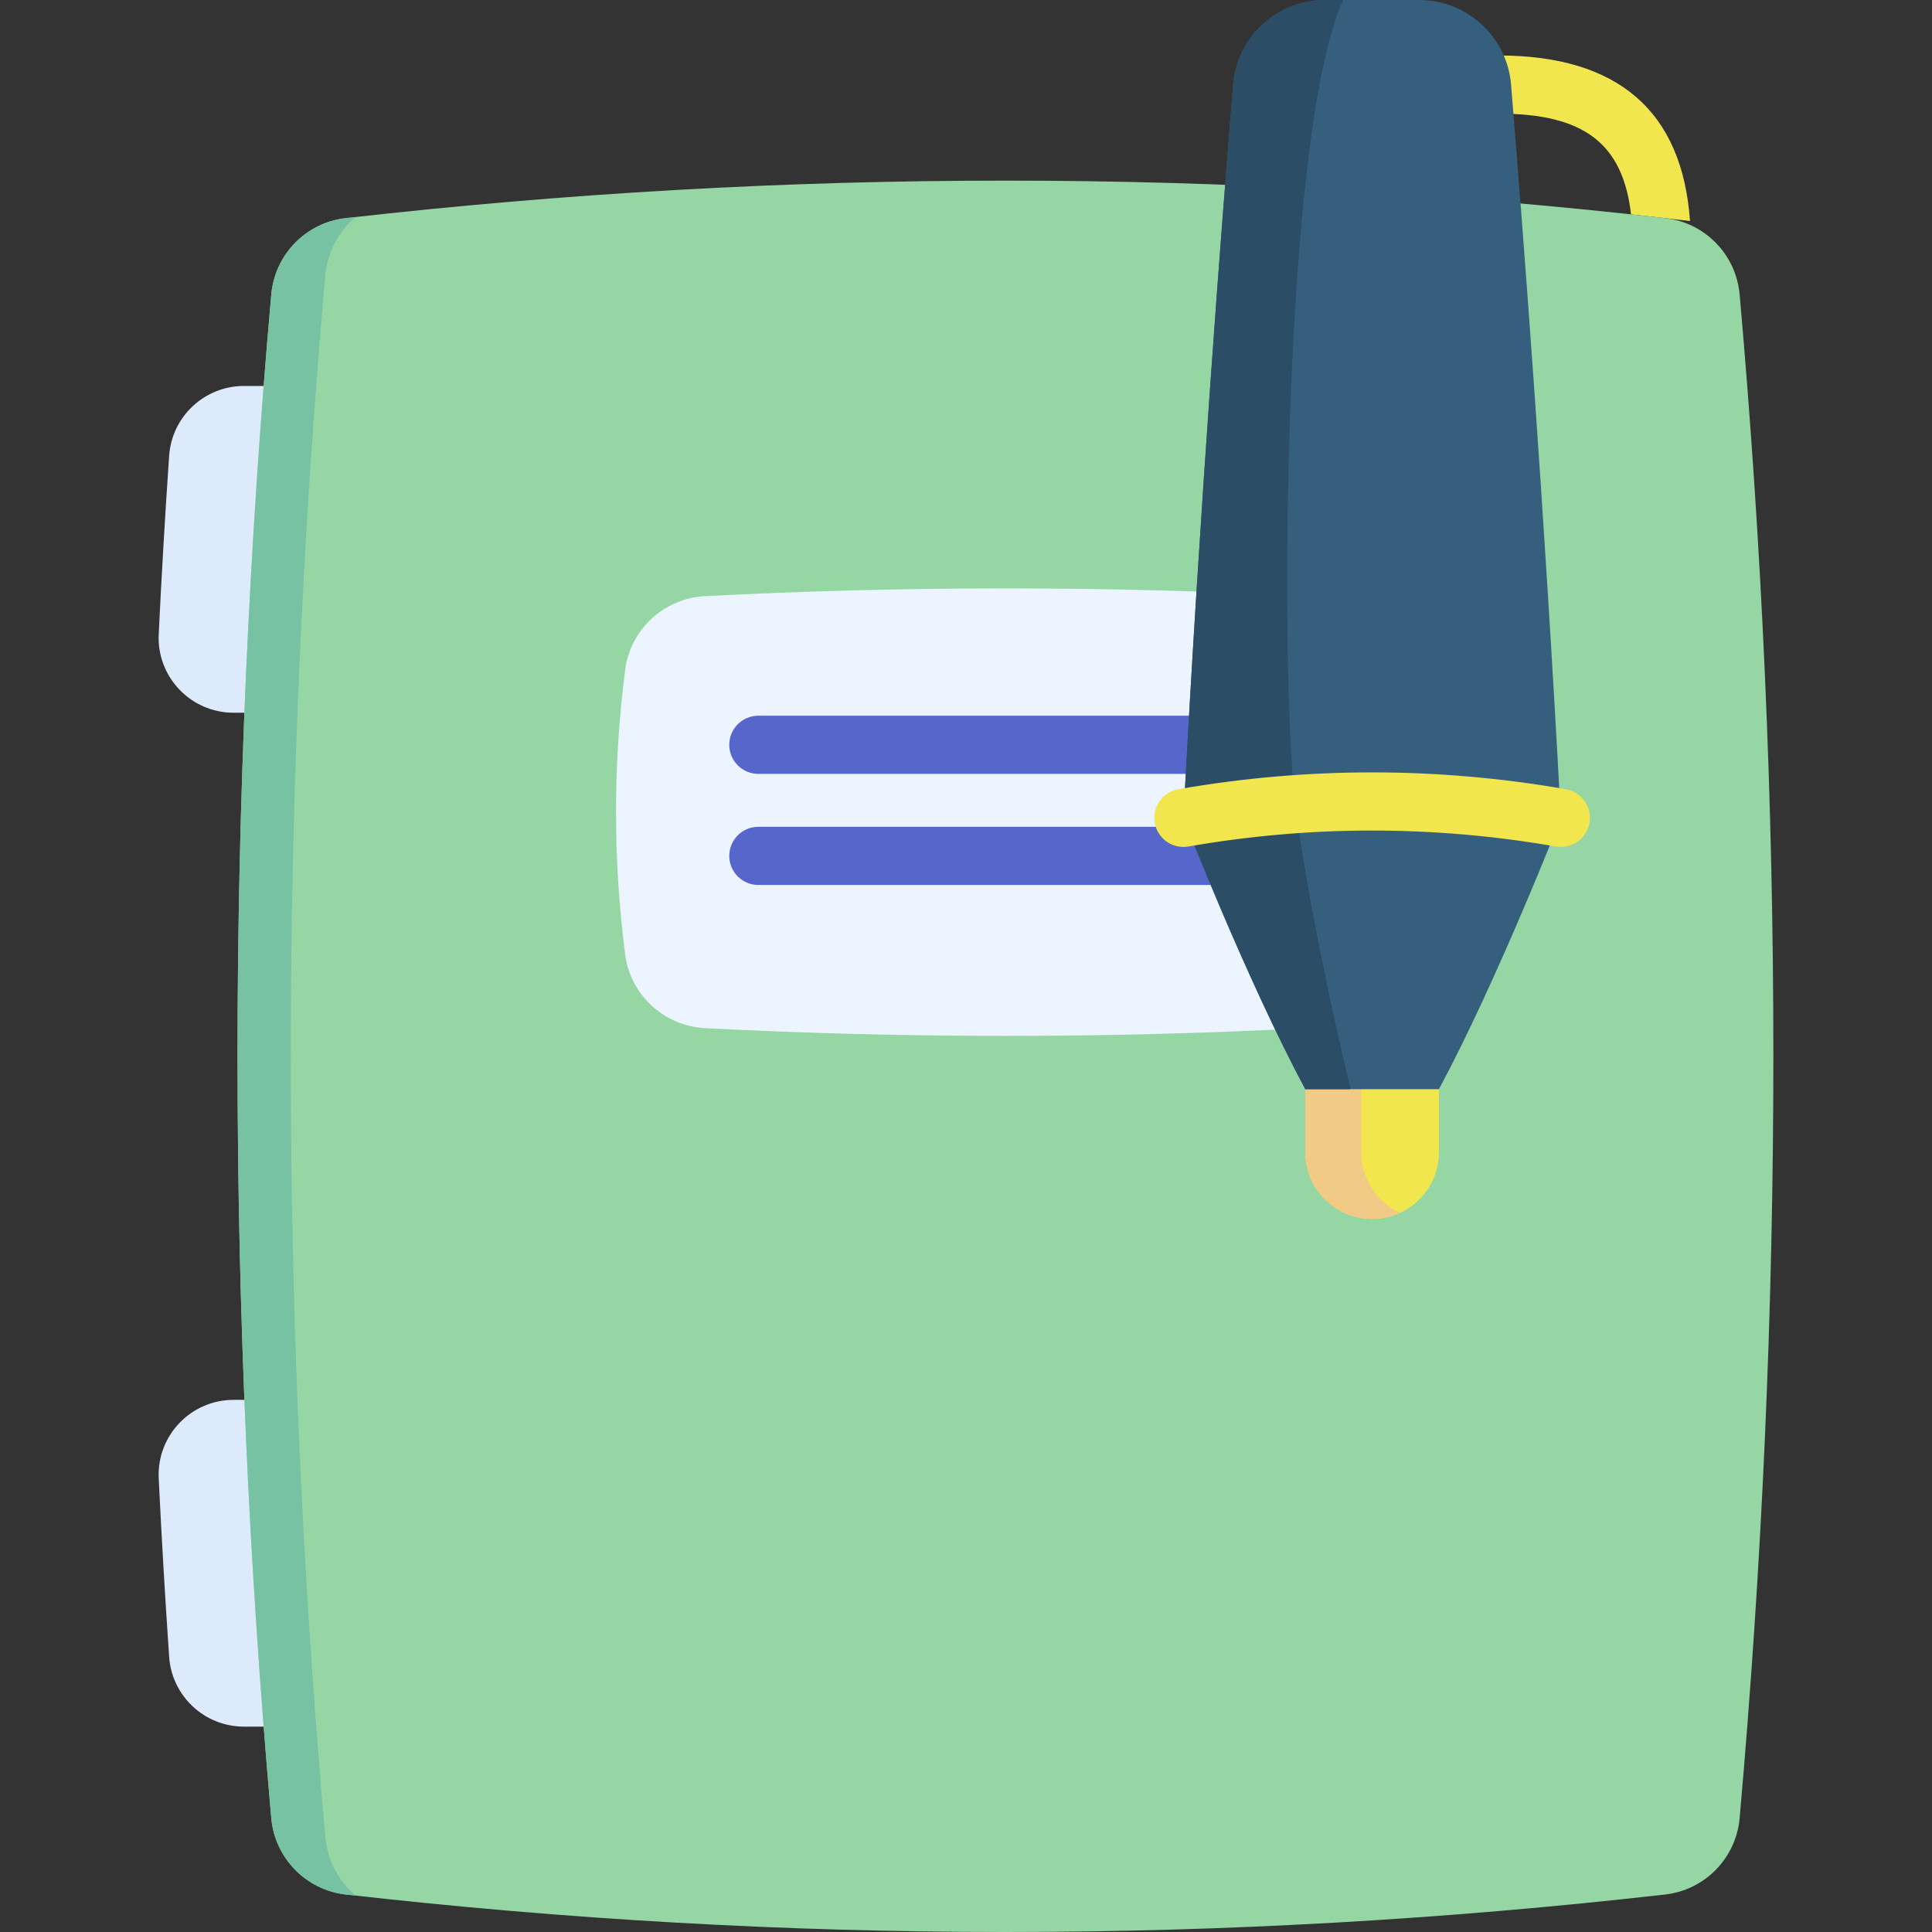
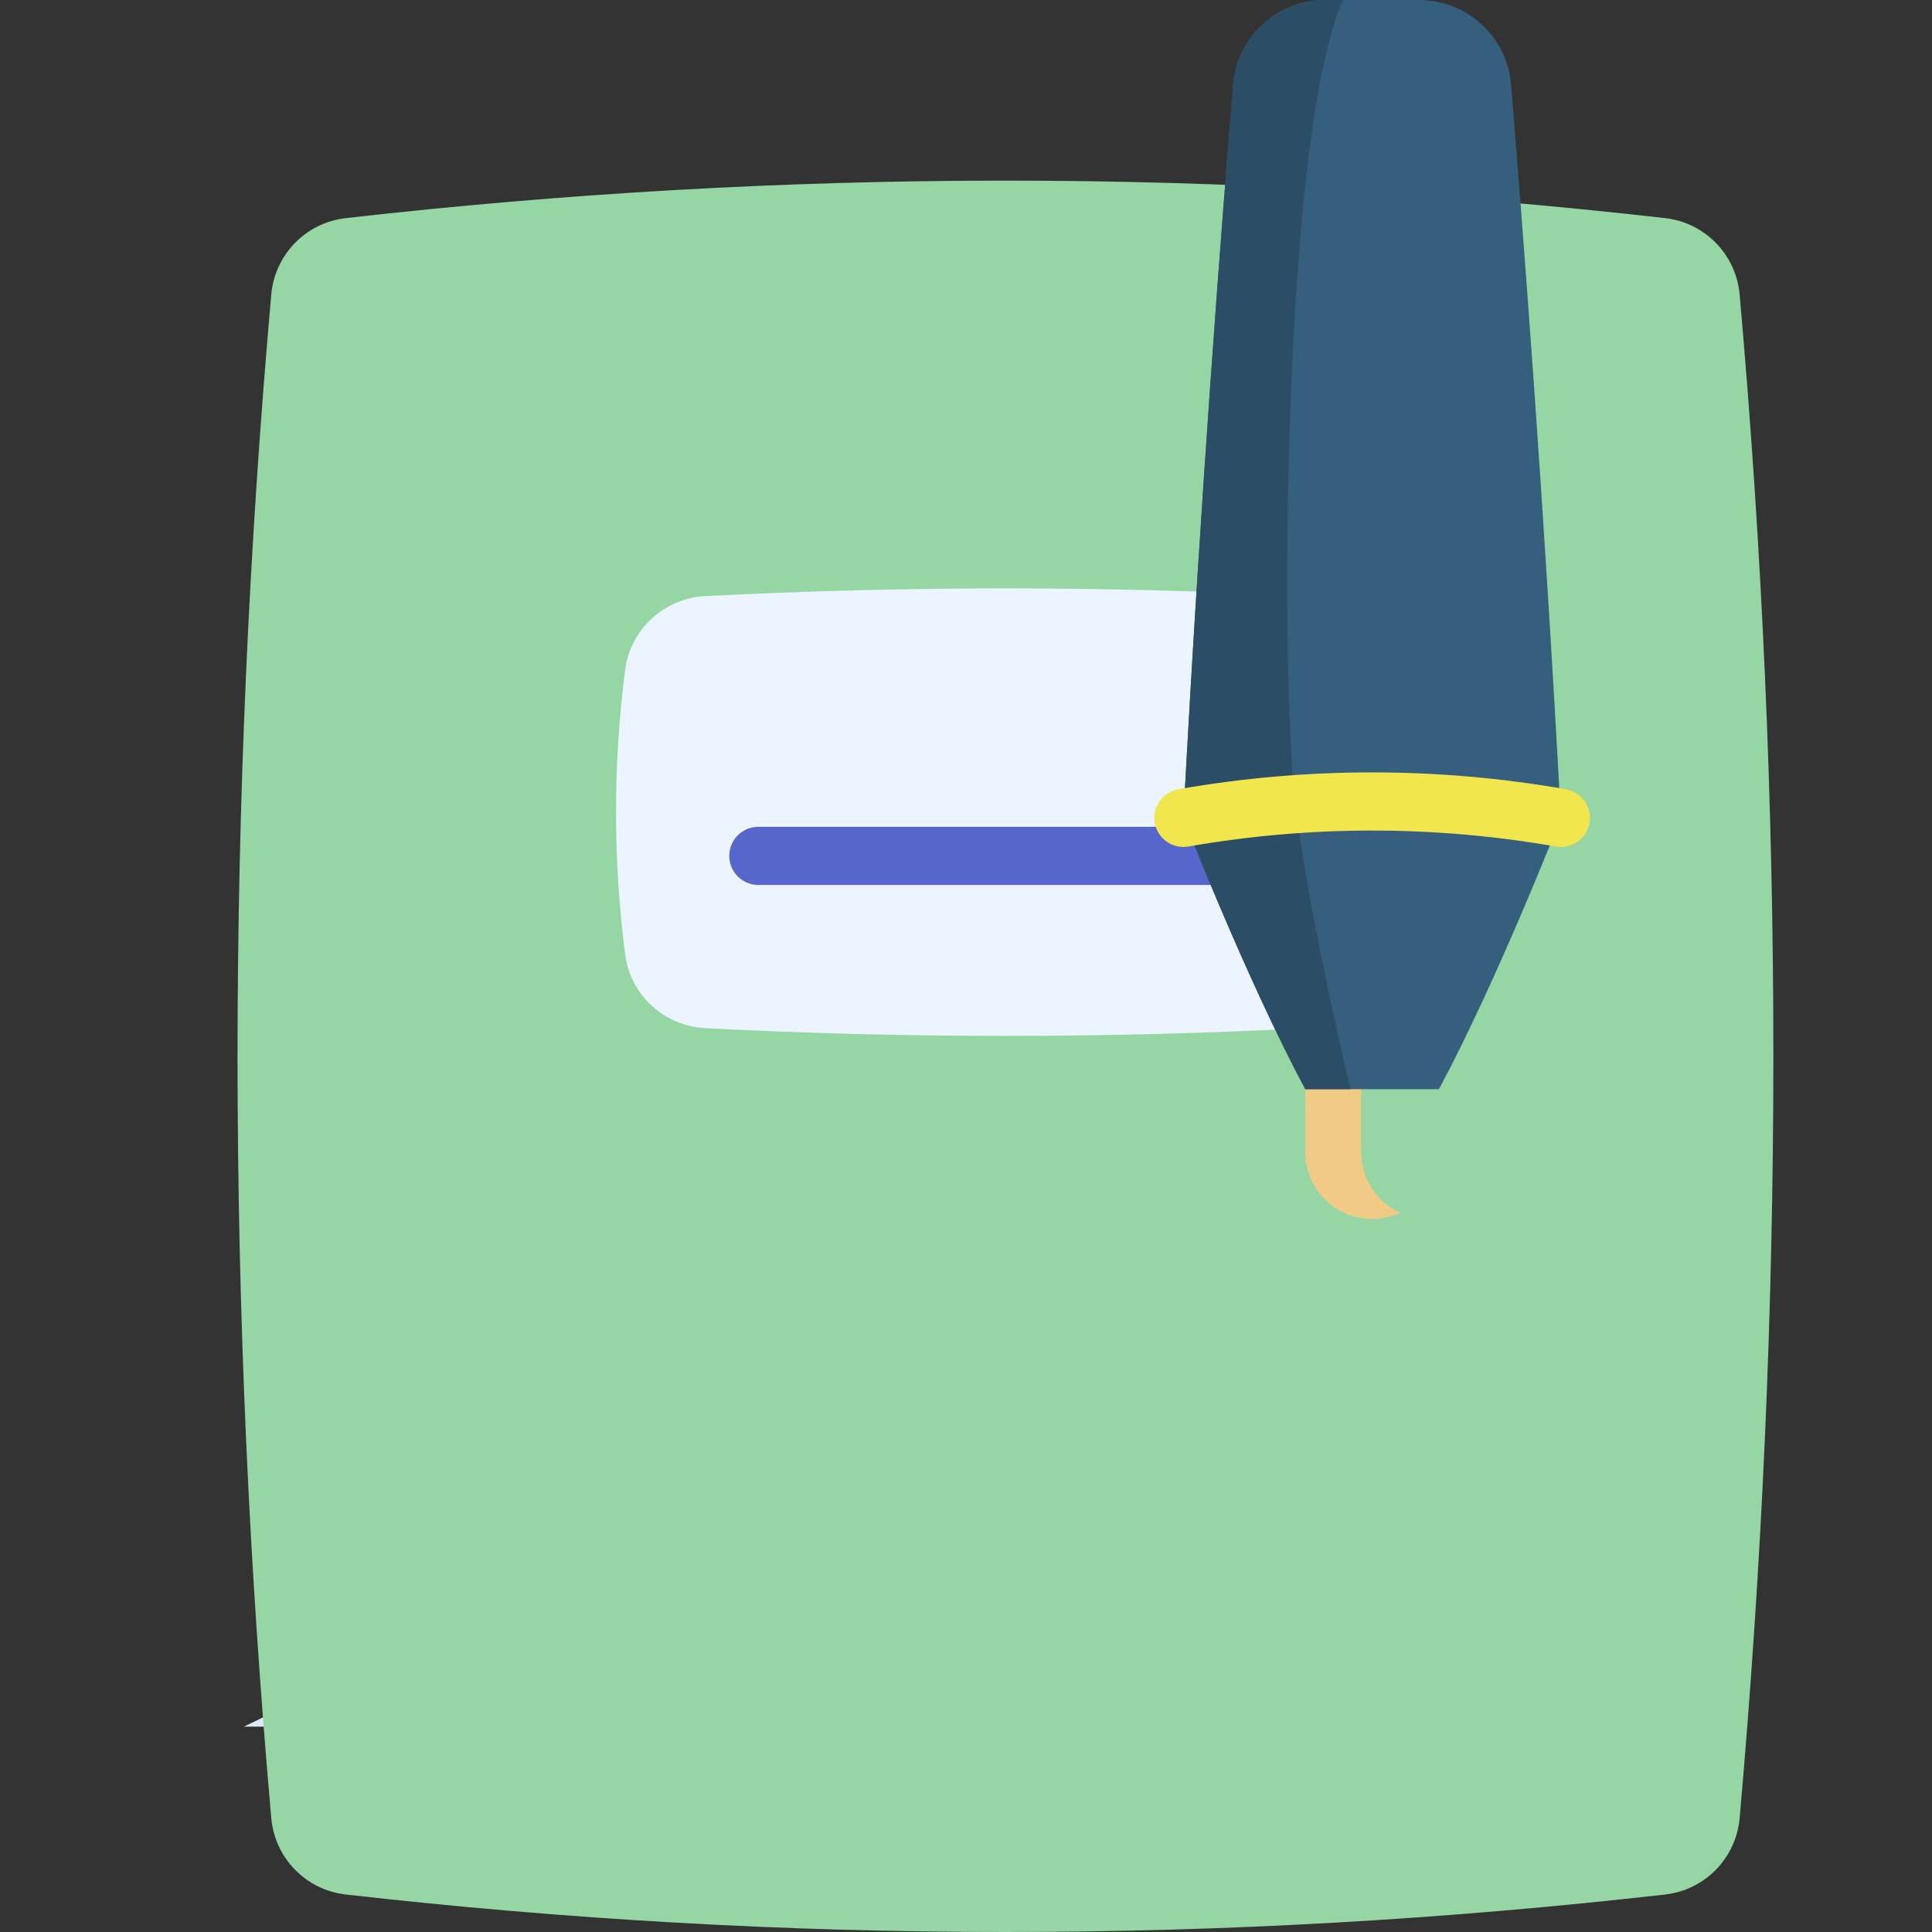
<svg xmlns="http://www.w3.org/2000/svg" id="Capa_1" height="512" viewBox="0 0 512 512" width="512">
  <rect x="0" y="0" width="512" height="512" fill="#333333" stroke="none" />
  <g>
-     <path d="m432.245 56.811c5.208.56 10.417 1.149 15.625 1.762-2.046-29.105-19.088-43.869-50.697-43.869-4.257 0-7.707 3.451-7.707 7.707s3.45 7.707 7.707 7.707c22.467.001 32.897 7.804 35.072 26.693z" fill="#f1e64d" />
    <g fill="#ddeafb">
-       <path d="m243.069 102.286v86.595h-181.164c-11.334 0-20.387-9.474-19.843-20.798.761-15.784 1.685-31.547 2.764-47.3.719-10.409 9.382-18.497 19.822-18.497z" />
-       <path d="m243.069 370.979v86.595h-178.42c-10.44 0-19.103-8.087-19.822-18.497-1.079-15.753-2.004-31.516-2.764-47.3-.544-11.324 8.508-20.798 19.843-20.798z" />
+       <path d="m243.069 370.979v86.595h-178.42z" />
    </g>
    <path d="m441.308 57.806c-116.567-13.254-233.135-13.254-349.702 0-10.541 1.199-18.781 9.674-19.717 20.242-11.915 134.59-11.915 269.18 0 403.77.936 10.567 9.176 19.043 19.717 20.242 116.567 13.254 233.135 13.254 349.702 0 10.541-1.199 18.781-9.674 19.717-20.242 11.915-134.59 11.915-269.18 0-403.77-.936-10.568-9.177-19.044-19.717-20.242z" fill="#95d6a4" />
-     <path d="m94.282 502.35c-.89-.09-1.79-.19-2.68-.29-10.54-1.2-18.78-9.68-19.71-20.24-11.92-134.59-11.92-269.18 0-403.77.93-10.57 9.17-19.05 19.71-20.24.89-.1 1.77-.2 2.66-.29-4.5 3.8-7.5 9.3-8.05 15.5-12.21 137.94-12.21 275.88 0 413.83.55 6.21 3.56 11.71 8.07 15.5z" fill="#78c2a4" />
    <path d="m346.026 272.478c-53.046 2.727-106.093 2.727-159.139 0-10.846-.558-19.829-8.772-21.213-19.544-3.229-25.138-3.229-50.276 0-75.414 1.384-10.772 10.367-18.987 21.213-19.544 53.046-2.727 106.093-2.727 159.139 0 10.846.558 19.829 8.772 21.213 19.544 3.229 25.138 3.229 50.276 0 75.414-1.384 10.772-10.367 18.987-21.213 19.544z" fill="#ecf4ff" />
-     <path d="m324.962 205.086h-123.993c-4.257 0-7.707-3.451-7.707-7.707s3.45-7.707 7.707-7.707h123.993c4.257 0 7.707 3.451 7.707 7.707s-3.45 7.707-7.707 7.707z" fill="#5766cb" />
    <path d="m328.222 234.526h-127.253c-4.257 0-7.707-3.451-7.707-7.707s3.45-7.707 7.707-7.707h127.253c4.257 0 7.707 3.451 7.707 7.707 0 4.257-3.45 7.707-7.707 7.707z" fill="#5766cb" />
-     <path d="m345.91 264.675v40.638c0 9.783 7.931 17.714 17.714 17.714 9.783 0 17.714-7.931 17.714-17.714v-40.638" fill="#f1e64d" />
    <path d="m371.032 321.4c-2.256 1.051-4.764 1.632-7.414 1.632-9.779 0-17.707-7.928-17.707-17.718v-40.638h14.816v40.638c0 7.139 4.216 13.293 10.305 16.086z" fill="#f1cb86" />
    <path d="m400.445 22.412c2.945 35.74 8.732 110.254 13.197 194.331 0 0-16.672 42.723-32.302 71.899h-17.714-17.716c-15.63-29.176-32.302-71.899-32.302-71.899 4.464-84.077 10.252-158.59 13.197-194.331 1.044-12.665 11.629-22.408 24.337-22.408h24.965c12.709 0 23.294 9.742 24.338 22.408z" fill="#365e7d" />
    <path d="m357.904 288.641h-11.991c-15.638-29.173-32.305-71.903-32.305-71.903 4.457-84.069 10.25-158.589 13.196-194.322 1.04-12.67 11.63-22.416 24.332-22.416h4.819c-16.383 35.82-16.711 180.666-12.681 213.125 3.274 26.325 11.038 60.437 14.63 75.516z" fill="#2b4d66" />
    <path d="m413.647 224.45c-.44 0-.886-.038-1.334-.116-32.309-5.639-65.069-5.639-97.378 0-4.186.731-8.184-2.074-8.917-6.267-.732-4.193 2.074-8.185 6.268-8.917 34.065-5.946 68.611-5.946 102.676 0 4.194.732 6.999 4.724 6.268 8.917-.654 3.745-3.908 6.383-7.583 6.383z" fill="#f1e64d" />
  </g>
</svg>